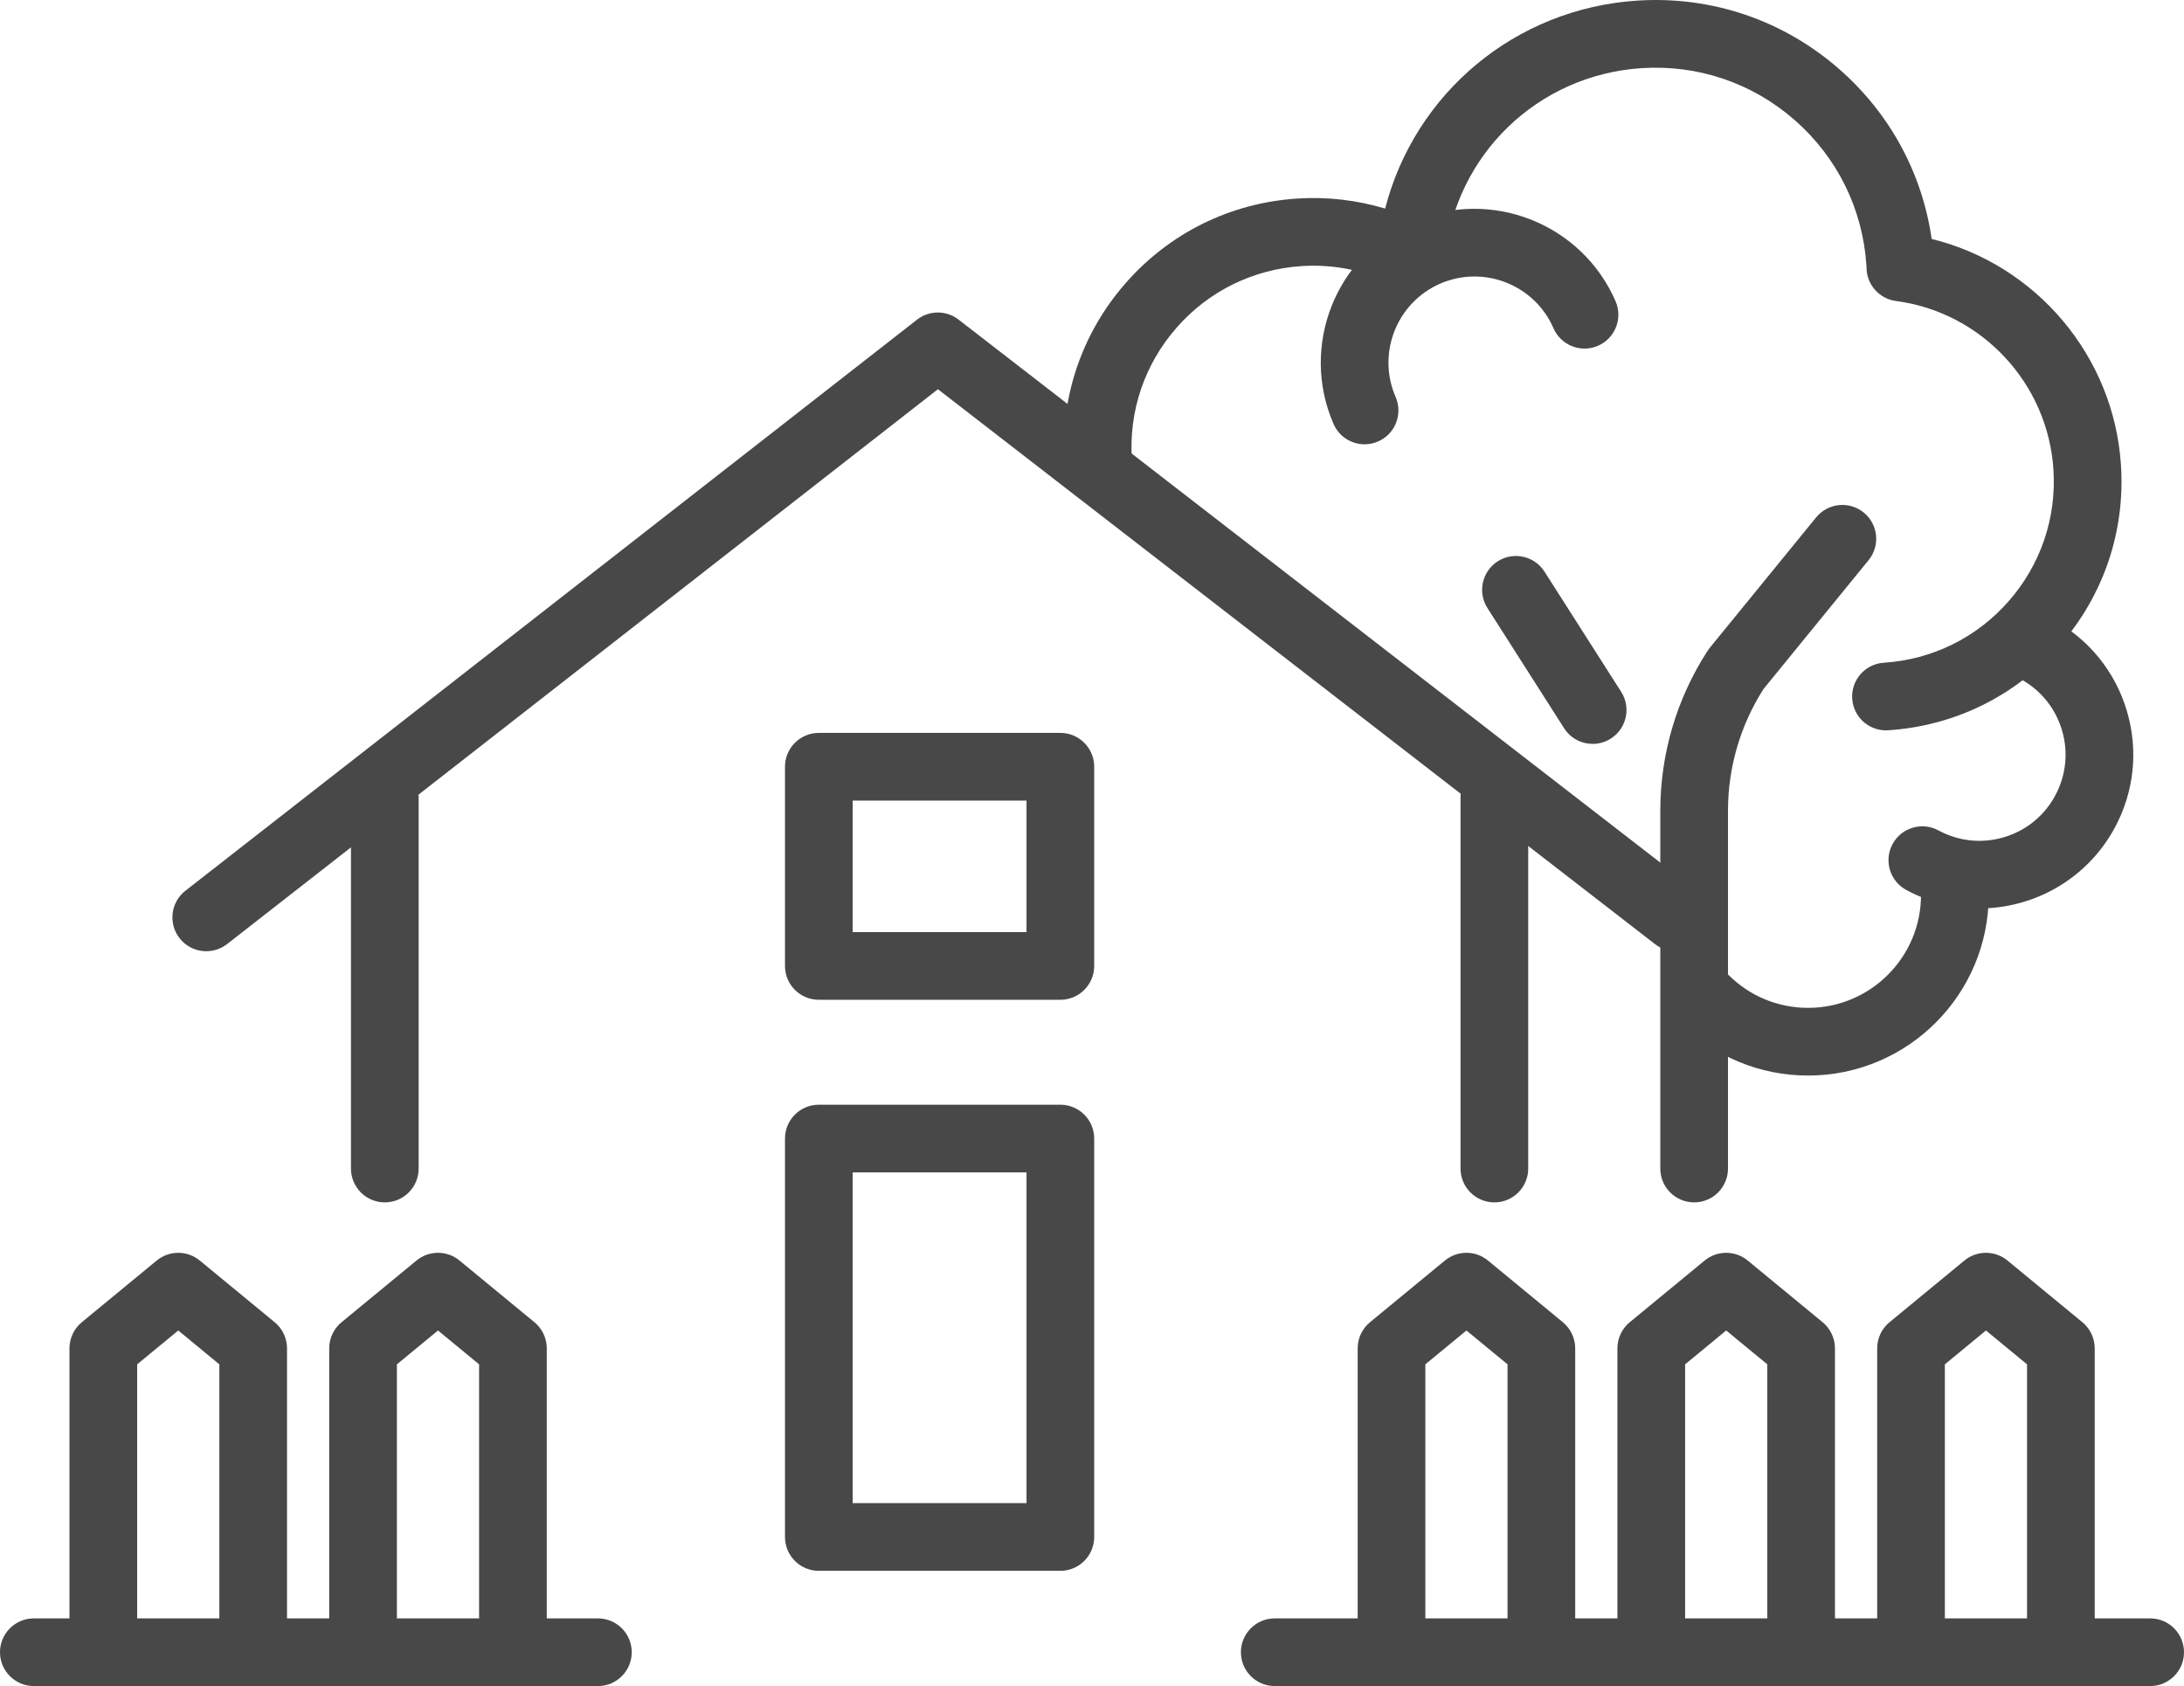
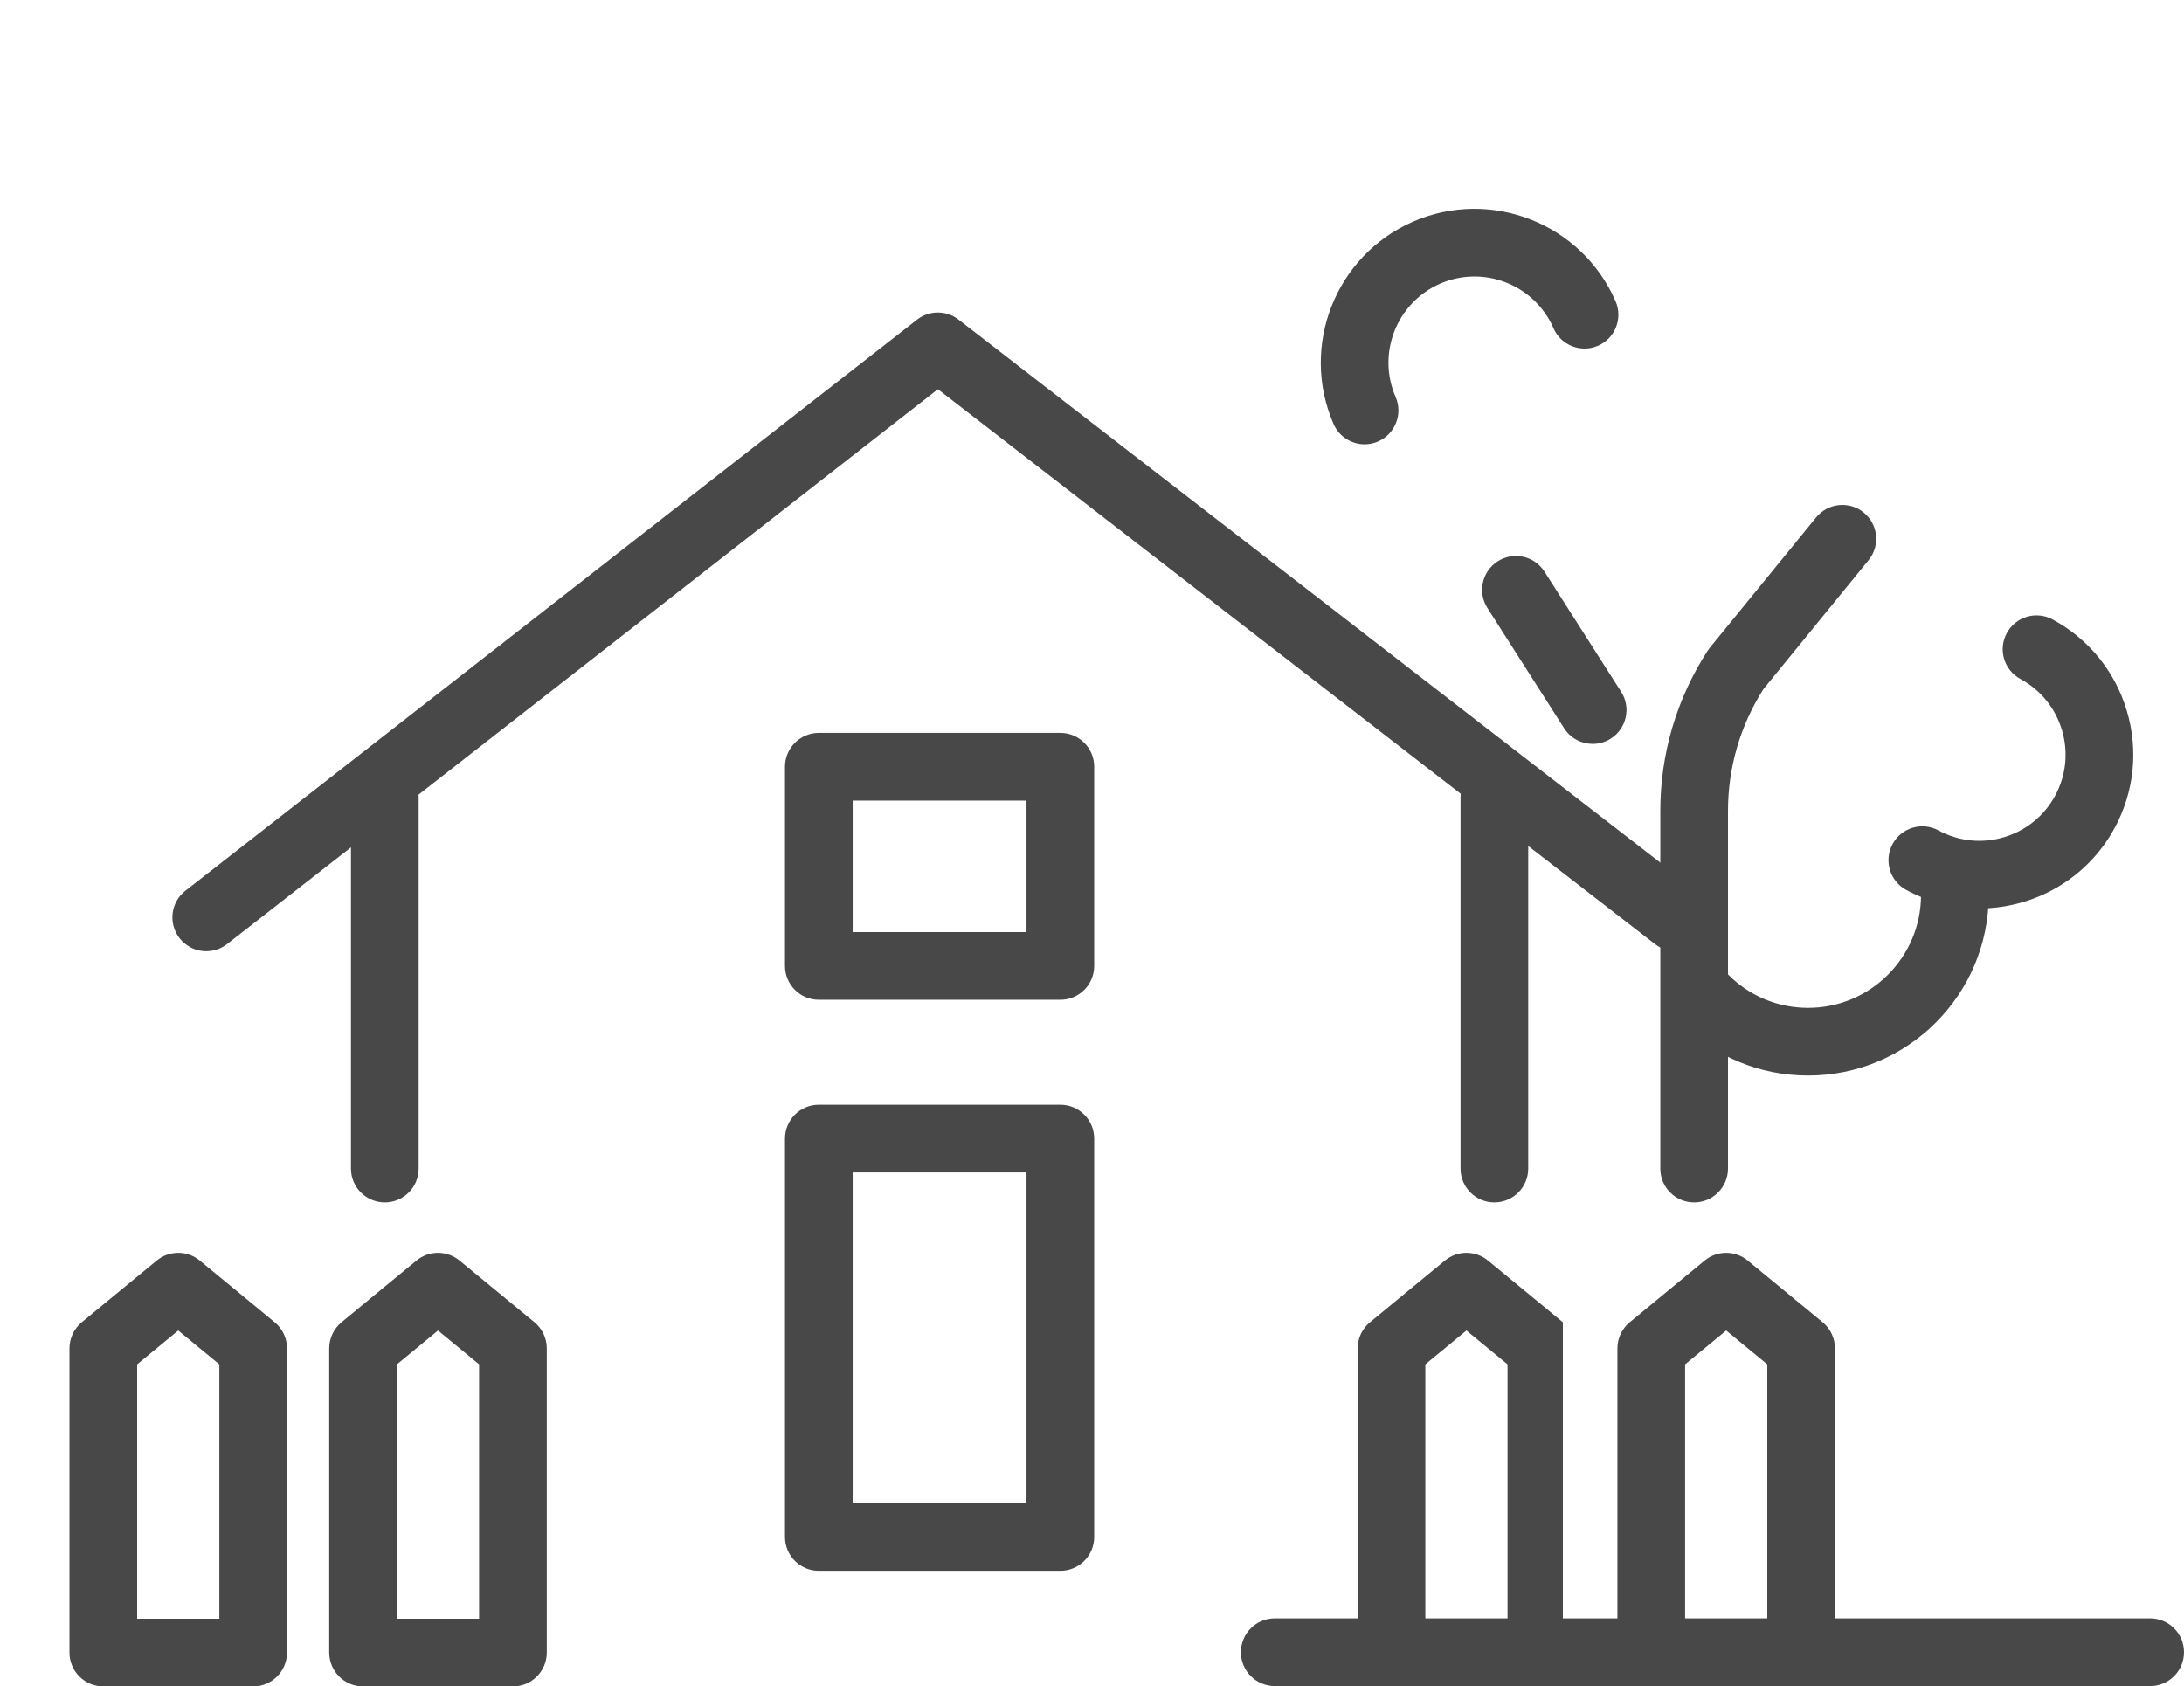
<svg xmlns="http://www.w3.org/2000/svg" version="1.1" id="Layer_1" x="0px" y="0px" width="484px" height="373.663px" viewBox="0 0 484 373.663" enable-background="new 0 0 484 373.663" xml:space="preserve">
  <g>
    <g>
      <g>
        <g>
          <path fill="#484848" d="M85.277,266.47c-4.143,0-7.5-3.357-7.5-7.5v-82.293c0-4.142,3.357-7.5,7.5-7.5s7.5,3.358,7.5,7.5v82.293      C92.777,263.112,89.42,266.47,85.277,266.47z" />
          <path fill="#484848" d="M331.172,266.47c-4.143,0-7.5-3.357-7.5-7.5v-82.293c0-4.142,3.357-7.5,7.5-7.5s7.5,3.358,7.5,7.5      v82.293C338.672,263.112,335.314,266.47,331.172,266.47z" />
          <path fill="#484848" d="M234.987,348.123h-53.525c-4.143,0-7.5-3.358-7.5-7.5v-88.298c0-4.143,3.357-7.5,7.5-7.5h53.525      c4.143,0,7.5,3.357,7.5,7.5v88.298C242.487,344.765,239.13,348.123,234.987,348.123z M188.962,333.123h38.525v-73.298h-38.525      V333.123z" />
          <path fill="#484848" d="M234.987,221.571h-53.525c-4.143,0-7.5-3.357-7.5-7.5v-44.149c0-4.142,3.357-7.5,7.5-7.5h53.525      c4.143,0,7.5,3.358,7.5,7.5v44.149C242.487,218.214,239.13,221.571,234.987,221.571z M188.962,206.571h38.525v-29.149h-38.525      V206.571z" />
          <path fill="#484848" d="M371.373,210.812c-1.604,0-3.219-0.512-4.585-1.569L207.854,86.257L50.324,209.223      c-3.265,2.548-7.979,1.97-10.527-1.298c-2.549-3.265-1.968-7.978,1.297-10.526L203.218,70.846      c2.704-2.109,6.493-2.118,9.205-0.02l163.545,126.552c3.276,2.535,3.877,7.245,1.342,10.521      C375.832,209.81,373.614,210.812,371.373,210.812z" />
        </g>
        <g>
-           <path fill="#484848" d="M417.945,161.858c-3.92,0-7.218-3.046-7.477-7.013c-0.269-4.134,2.864-7.703,6.997-7.972      c10.743-0.699,20.57-5.54,27.672-13.63c7.102-8.09,10.627-18.462,9.928-29.205c-1.245-19.133-15.923-34.834-34.9-37.335      c-3.598-0.474-6.34-3.455-6.512-7.08l-0.019-0.499c-0.003-0.094-0.005-0.188-0.011-0.283      c-0.813-12.504-6.443-23.934-15.854-32.193s-21.466-12.358-33.967-11.547c-23.05,1.5-41.388,19.25-43.604,42.207      c-0.238,2.471-1.684,4.663-3.86,5.856c-2.175,1.193-4.803,1.232-7.013,0.104c-6.434-3.283-13.655-4.765-20.893-4.297      c-10.742,0.7-20.569,5.541-27.671,13.631s-10.628,18.462-9.928,29.205c0.269,4.133-2.863,7.702-6.997,7.971      c-4.144,0.275-7.702-2.863-7.972-6.997c-0.96-14.74,3.878-28.973,13.623-40.074c9.744-11.102,23.229-17.744,37.97-18.704      c6.614-0.43,13.219,0.331,19.505,2.22c6.581-25.522,28.755-44.325,55.865-46.089c16.492-1.07,32.417,4.34,44.837,15.243      c11.178,9.812,18.315,23.012,20.414,37.576c23.113,5.686,40.378,25.896,41.954,50.111c0.959,14.741-3.879,28.973-13.623,40.075      c-9.745,11.102-23.229,17.745-37.971,18.704C418.274,161.853,418.109,161.858,417.945,161.858z" />
          <path fill="#484848" d="M302.41,98.464c-2.895,0-5.652-1.686-6.881-4.51c-7.497-17.23,0.421-37.349,17.65-44.847      c17.231-7.5,37.351,0.42,44.848,17.65c1.653,3.798-0.086,8.217-3.884,9.87c-3.799,1.653-8.218-0.086-9.87-3.884      c-4.198-9.646-15.461-14.077-25.108-9.882c-9.646,4.198-14.079,15.461-9.882,25.108c1.653,3.798-0.087,8.217-3.885,9.87      C304.424,98.264,303.409,98.464,302.41,98.464z" />
          <path fill="#484848" d="M438.609,201.33c-5.476,0.001-11.023-1.319-16.167-4.104c-3.643-1.973-4.997-6.523-3.025-10.166      c1.971-3.644,6.522-4.997,10.166-3.025c4.482,2.427,9.643,2.962,14.525,1.509c4.885-1.454,8.911-4.722,11.337-9.204      c2.427-4.482,2.963-9.64,1.509-14.525c-1.453-4.885-4.722-8.911-9.203-11.337c-3.643-1.972-4.997-6.523-3.025-10.166      c1.972-3.643,6.523-4.998,10.166-3.025c8.006,4.333,13.844,11.525,16.44,20.25c2.596,8.725,1.639,17.939-2.695,25.944      C462.476,194.862,450.725,201.329,438.609,201.33z" />
        </g>
        <path fill="#484848" d="M375.443,266.47c-4.143,0-7.5-3.357-7.5-7.5v-79.28c0-12.618,3.628-24.885,10.49-35.475     c0.148-0.229,0.31-0.449,0.481-0.661l23.561-28.891c2.617-3.209,7.341-3.691,10.553-1.073c3.21,2.618,3.689,7.342,1.072,10.552     l-23.293,28.563c-5.146,8.079-7.864,17.399-7.864,26.984v79.28C382.943,263.112,379.586,266.47,375.443,266.47z" />
        <path fill="#484848" d="M400.709,238.36c-10.688,0-20.736-4.162-28.293-11.721c-2.929-2.929-2.929-7.678,0.001-10.605     c2.929-2.93,7.678-2.928,10.606,0c4.723,4.725,11.004,7.326,17.686,7.326c13.792,0,25.013-11.221,25.013-25.013     c0-4.142,3.357-7.5,7.5-7.5s7.5,3.358,7.5,7.5C440.722,220.411,422.772,238.36,400.709,238.36z" />
        <path fill="#484848" d="M352.957,164.859c-2.476,0-4.899-1.225-6.33-3.467l-16.996-26.643c-2.228-3.492-1.202-8.129,2.29-10.357     c3.49-2.227,8.128-1.202,10.356,2.29l16.996,26.643c2.228,3.492,1.202,8.129-2.29,10.357     C355.734,164.479,354.337,164.859,352.957,164.859z" />
      </g>
      <g>
-         <path fill="#484848" d="M341.585,373.735h-33.212c-4.143,0-7.5-3.357-7.5-7.5V298.82c0-2.241,1.002-4.364,2.732-5.79     l16.606-13.676c2.77-2.279,6.766-2.279,9.535,0l16.605,13.676c1.73,1.426,2.732,3.549,2.732,5.79v67.415     C349.085,370.378,345.728,373.735,341.585,373.735z M315.873,358.735h18.212V302.36l-9.105-7.5l-9.106,7.5V358.735z" />
+         <path fill="#484848" d="M341.585,373.735h-33.212c-4.143,0-7.5-3.357-7.5-7.5V298.82c0-2.241,1.002-4.364,2.732-5.79     l16.606-13.676c2.77-2.279,6.766-2.279,9.535,0l16.605,13.676v67.415     C349.085,370.378,345.728,373.735,341.585,373.735z M315.873,358.735h18.212V302.36l-9.105-7.5l-9.106,7.5V358.735z" />
        <path fill="#484848" d="M399.15,373.735h-33.213c-4.143,0-7.5-3.357-7.5-7.5V298.82c0-2.241,1.002-4.364,2.732-5.79     l16.606-13.676c2.77-2.279,6.766-2.279,9.535,0l16.606,13.676c1.73,1.426,2.732,3.549,2.732,5.79v67.415     C406.65,370.378,403.293,373.735,399.15,373.735z M373.438,358.735h18.213V302.36l-9.106-7.5l-9.106,7.5V358.735z" />
-         <path fill="#484848" d="M456.715,373.735h-33.212c-4.143,0-7.5-3.357-7.5-7.5V298.82c0-2.241,1.002-4.364,2.732-5.79     l16.605-13.676c2.77-2.279,6.766-2.279,9.535,0l16.606,13.676c1.73,1.426,2.732,3.549,2.732,5.79v67.415     C464.215,370.378,460.857,373.735,456.715,373.735z M431.003,358.735h18.212V302.36l-9.106-7.5l-9.105,7.5V358.735z" />
      </g>
      <g>
        <path fill="#484848" d="M56.107,373.735H22.895c-4.143,0-7.5-3.357-7.5-7.5V298.82c0-2.241,1.002-4.364,2.732-5.79l16.606-13.676     c2.77-2.279,6.766-2.279,9.535,0l16.606,13.676c1.73,1.426,2.732,3.549,2.732,5.79v67.415     C63.607,370.378,60.25,373.735,56.107,373.735z M30.395,358.735h18.213V302.36l-9.106-7.5l-9.106,7.5V358.735z" />
        <path fill="#484848" d="M113.672,373.735H80.459c-4.143,0-7.5-3.357-7.5-7.5V298.82c0-2.241,1.002-4.364,2.732-5.79     l16.606-13.676c2.77-2.279,6.766-2.279,9.535,0l16.606,13.676c1.73,1.426,2.732,3.549,2.732,5.79v67.415     C121.172,370.378,117.814,373.735,113.672,373.735z M87.959,358.735h18.213V302.36l-9.106-7.5l-9.106,7.5V358.735z" />
      </g>
    </g>
-     <path fill="#484848" d="M132.5,373.663H7.5c-4.143,0-7.5-3.357-7.5-7.5s3.357-7.5,7.5-7.5h125c4.143,0,7.5,3.357,7.5,7.5   S136.643,373.663,132.5,373.663z" />
    <path fill="#484848" d="M476.5,373.663h-194c-4.143,0-7.5-3.357-7.5-7.5s3.357-7.5,7.5-7.5h194c4.143,0,7.5,3.357,7.5,7.5   S480.643,373.663,476.5,373.663z" />
  </g>
</svg>